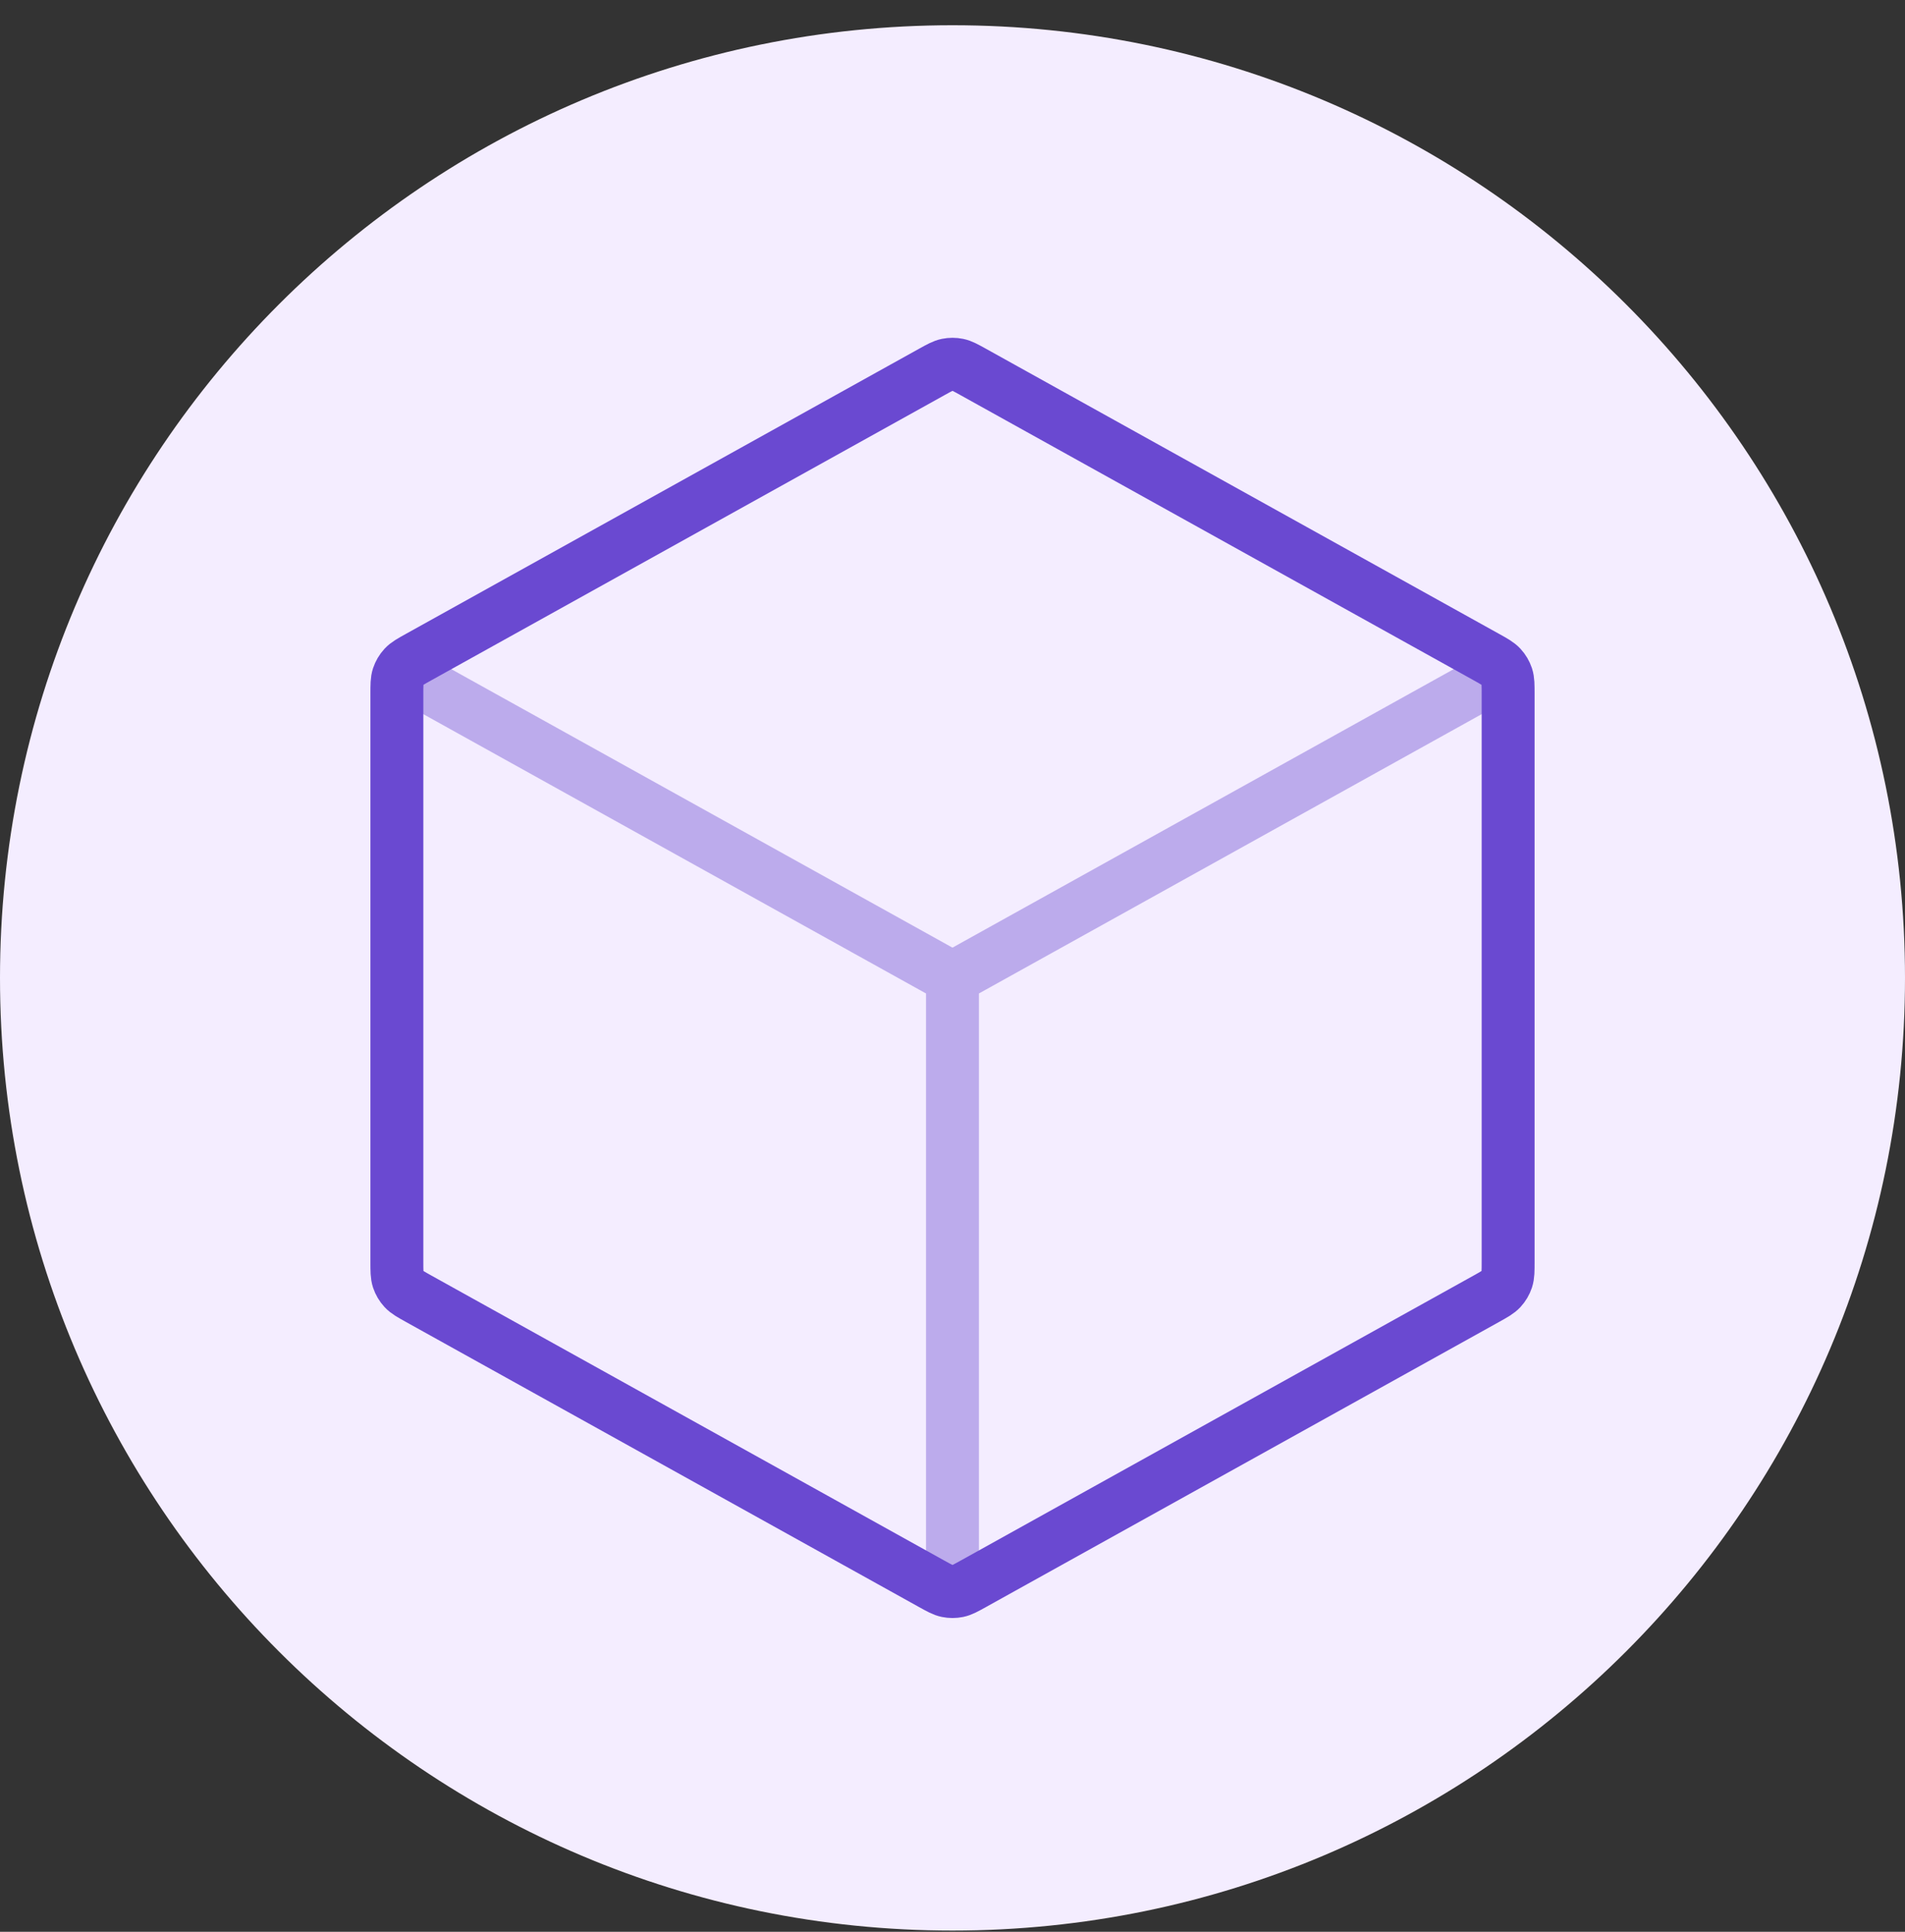
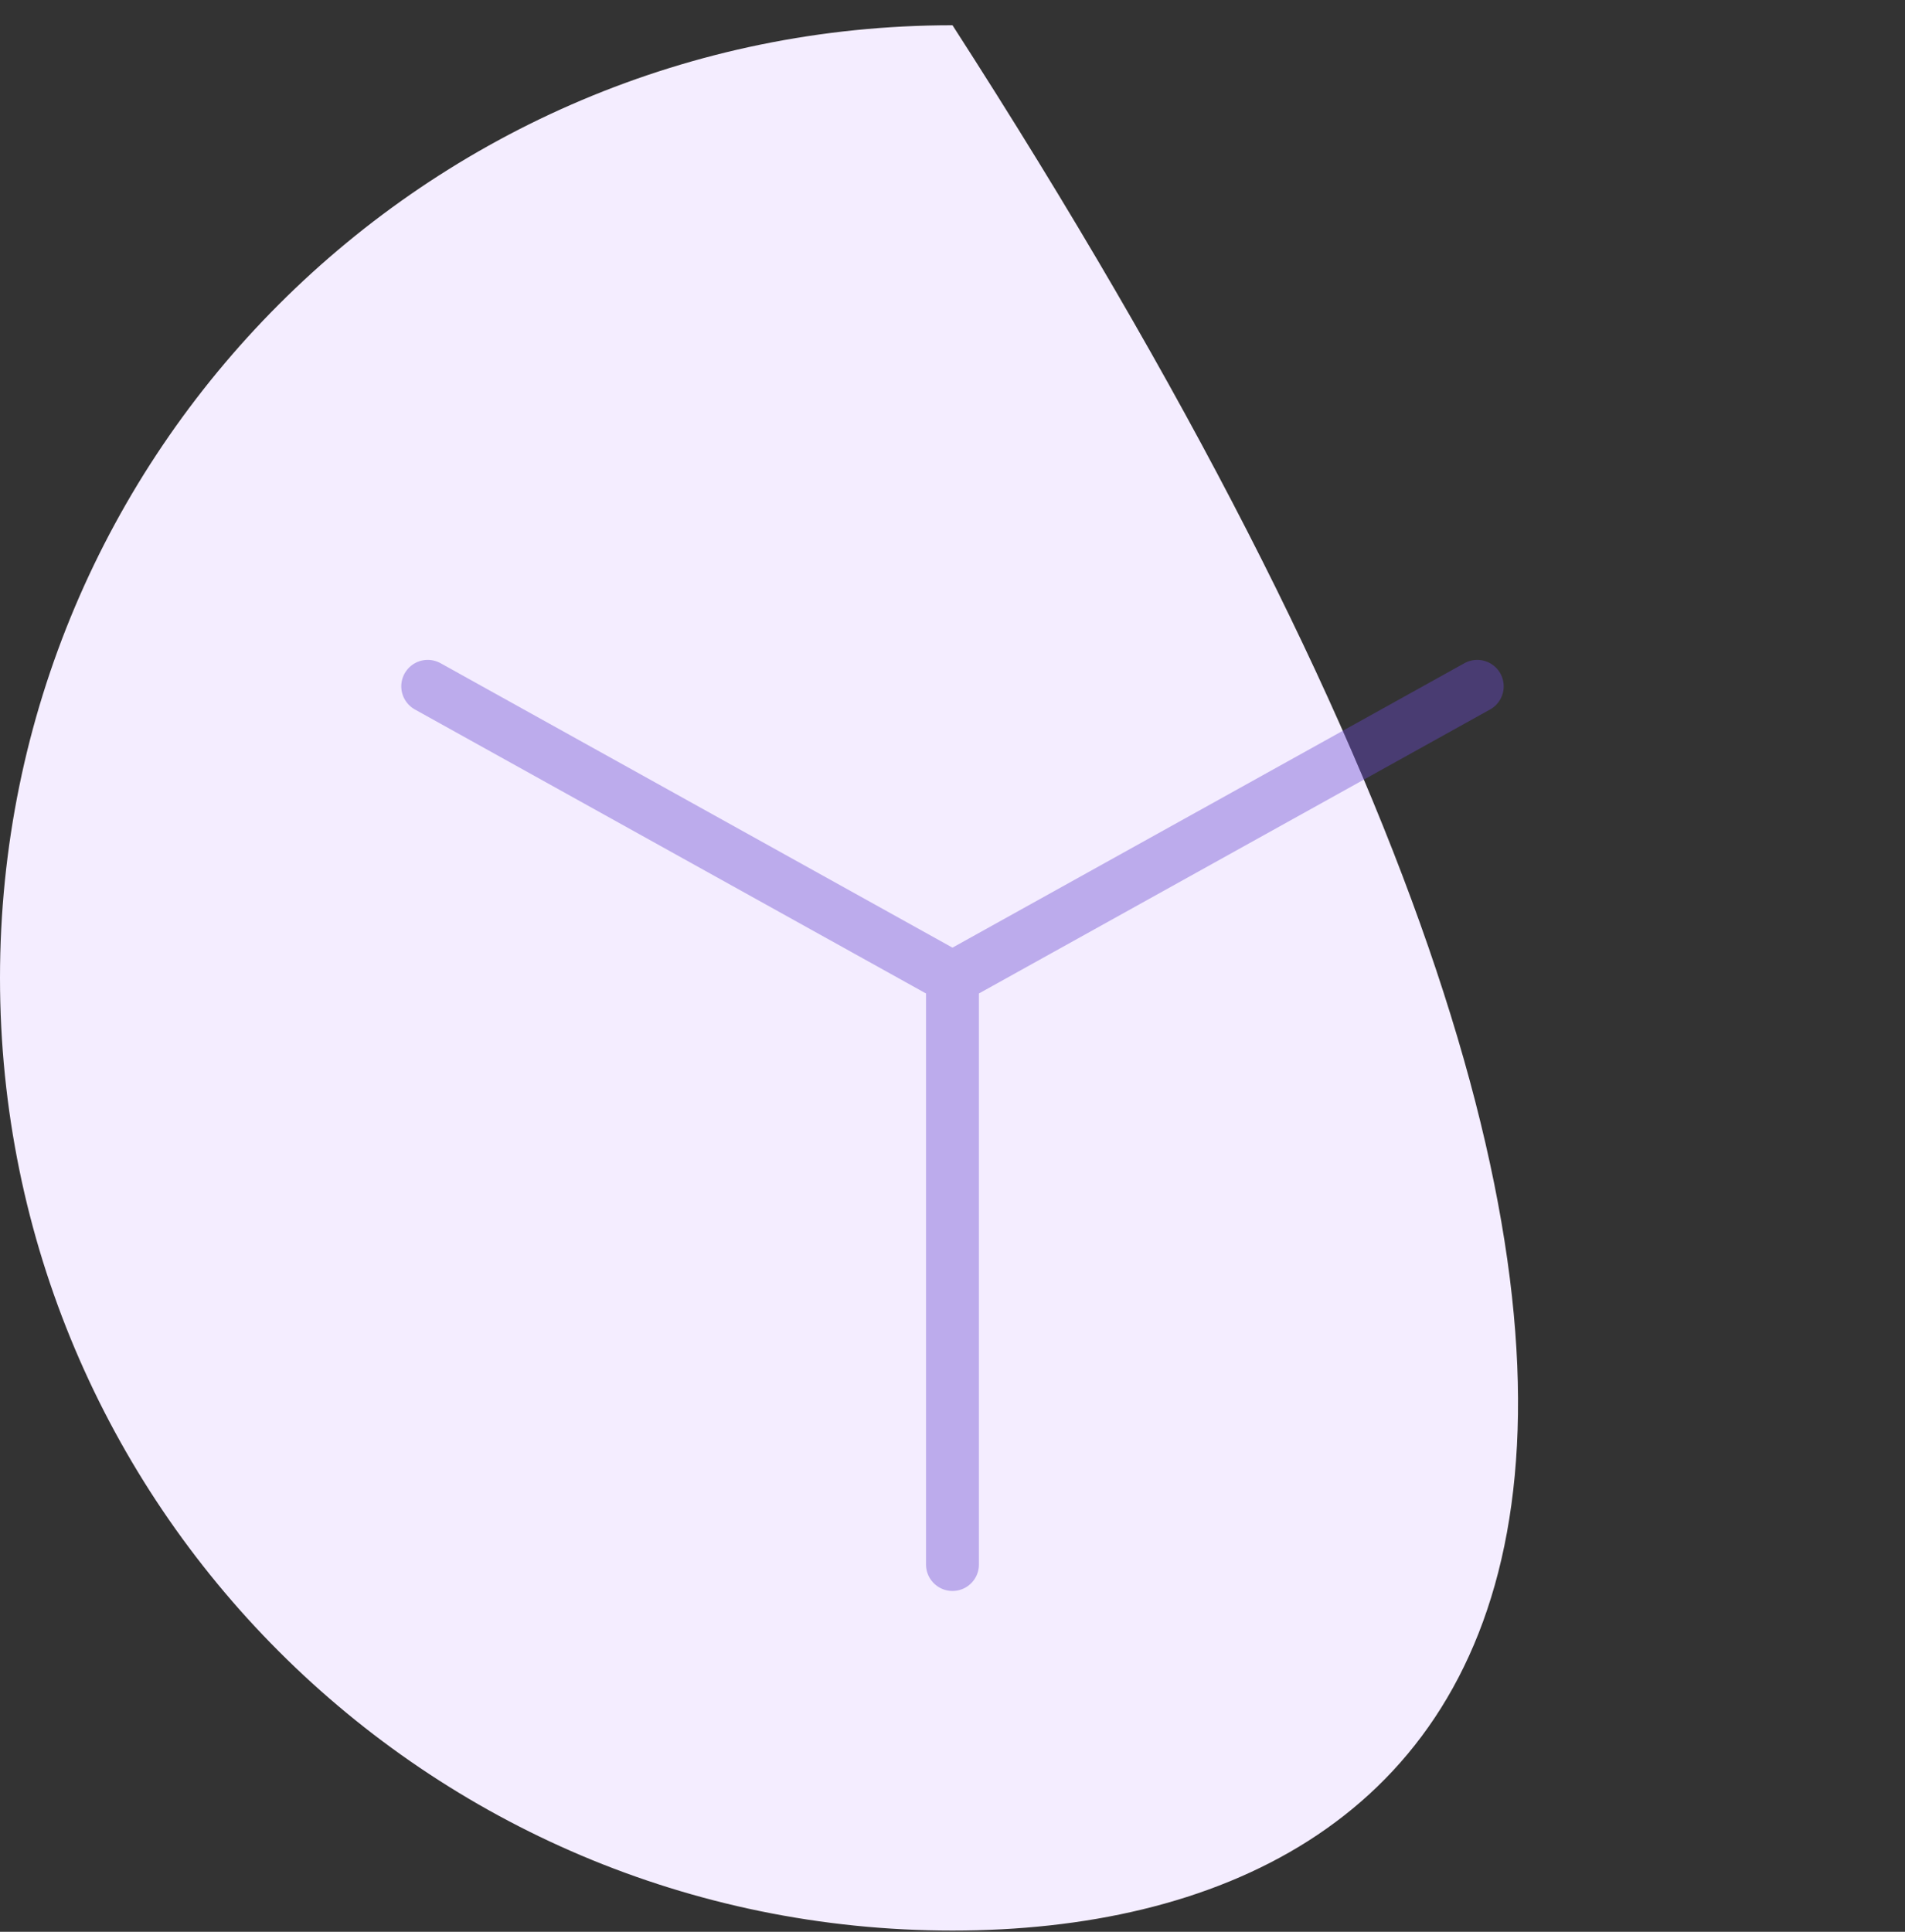
<svg xmlns="http://www.w3.org/2000/svg" width="72" height="73" viewBox="0 0 72 73" fill="none">
  <rect x="0" y="0" width="72" height="73" fill="#333333" stroke="none" />
-   <path d="M0 36.954C0 17.072 16.118 0.954 36 0.954C55.882 0.954 72 17.072 72 36.954C72 56.836 55.882 72.954 36 72.954C16.118 72.954 0 56.836 0 36.954Z" fill="#F4EDFF" />
+   <path d="M0 36.954C0 17.072 16.118 0.954 36 0.954C72 56.836 55.882 72.954 36 72.954C16.118 72.954 0 56.836 0 36.954Z" fill="#F4EDFF" />
  <path opacity="0.4" d="M35.999 36.954L35.999 59.121M35.999 36.954L16.166 25.936M35.999 36.954L55.833 25.936" stroke="#6A49D1" stroke-width="2" stroke-linecap="round" stroke-linejoin="round" />
-   <path d="M35.223 14.052C35.507 13.895 35.648 13.816 35.799 13.785C35.931 13.758 36.069 13.758 36.202 13.785C36.352 13.816 36.493 13.895 36.777 14.052L56.177 24.83C56.477 24.997 56.626 25.08 56.735 25.198C56.832 25.303 56.905 25.427 56.95 25.562C57 25.715 57 25.886 57 26.229V47.679C57 48.022 57 48.193 56.95 48.346C56.905 48.481 56.832 48.605 56.735 48.71C56.626 48.828 56.477 48.911 56.177 49.078L36.777 59.856C36.493 60.013 36.352 60.092 36.202 60.123C36.069 60.15 35.931 60.15 35.799 60.123C35.648 60.092 35.507 60.013 35.223 59.856L15.823 49.078C15.523 48.911 15.374 48.828 15.265 48.71C15.168 48.605 15.095 48.481 15.05 48.346C15 48.193 15 48.022 15 47.679V26.229C15 25.886 15 25.715 15.05 25.562C15.095 25.427 15.168 25.303 15.265 25.198C15.374 25.08 15.523 24.997 15.823 24.83L35.223 14.052Z" stroke="#6A49D1" stroke-width="2" stroke-linecap="round" stroke-linejoin="round" />
</svg>